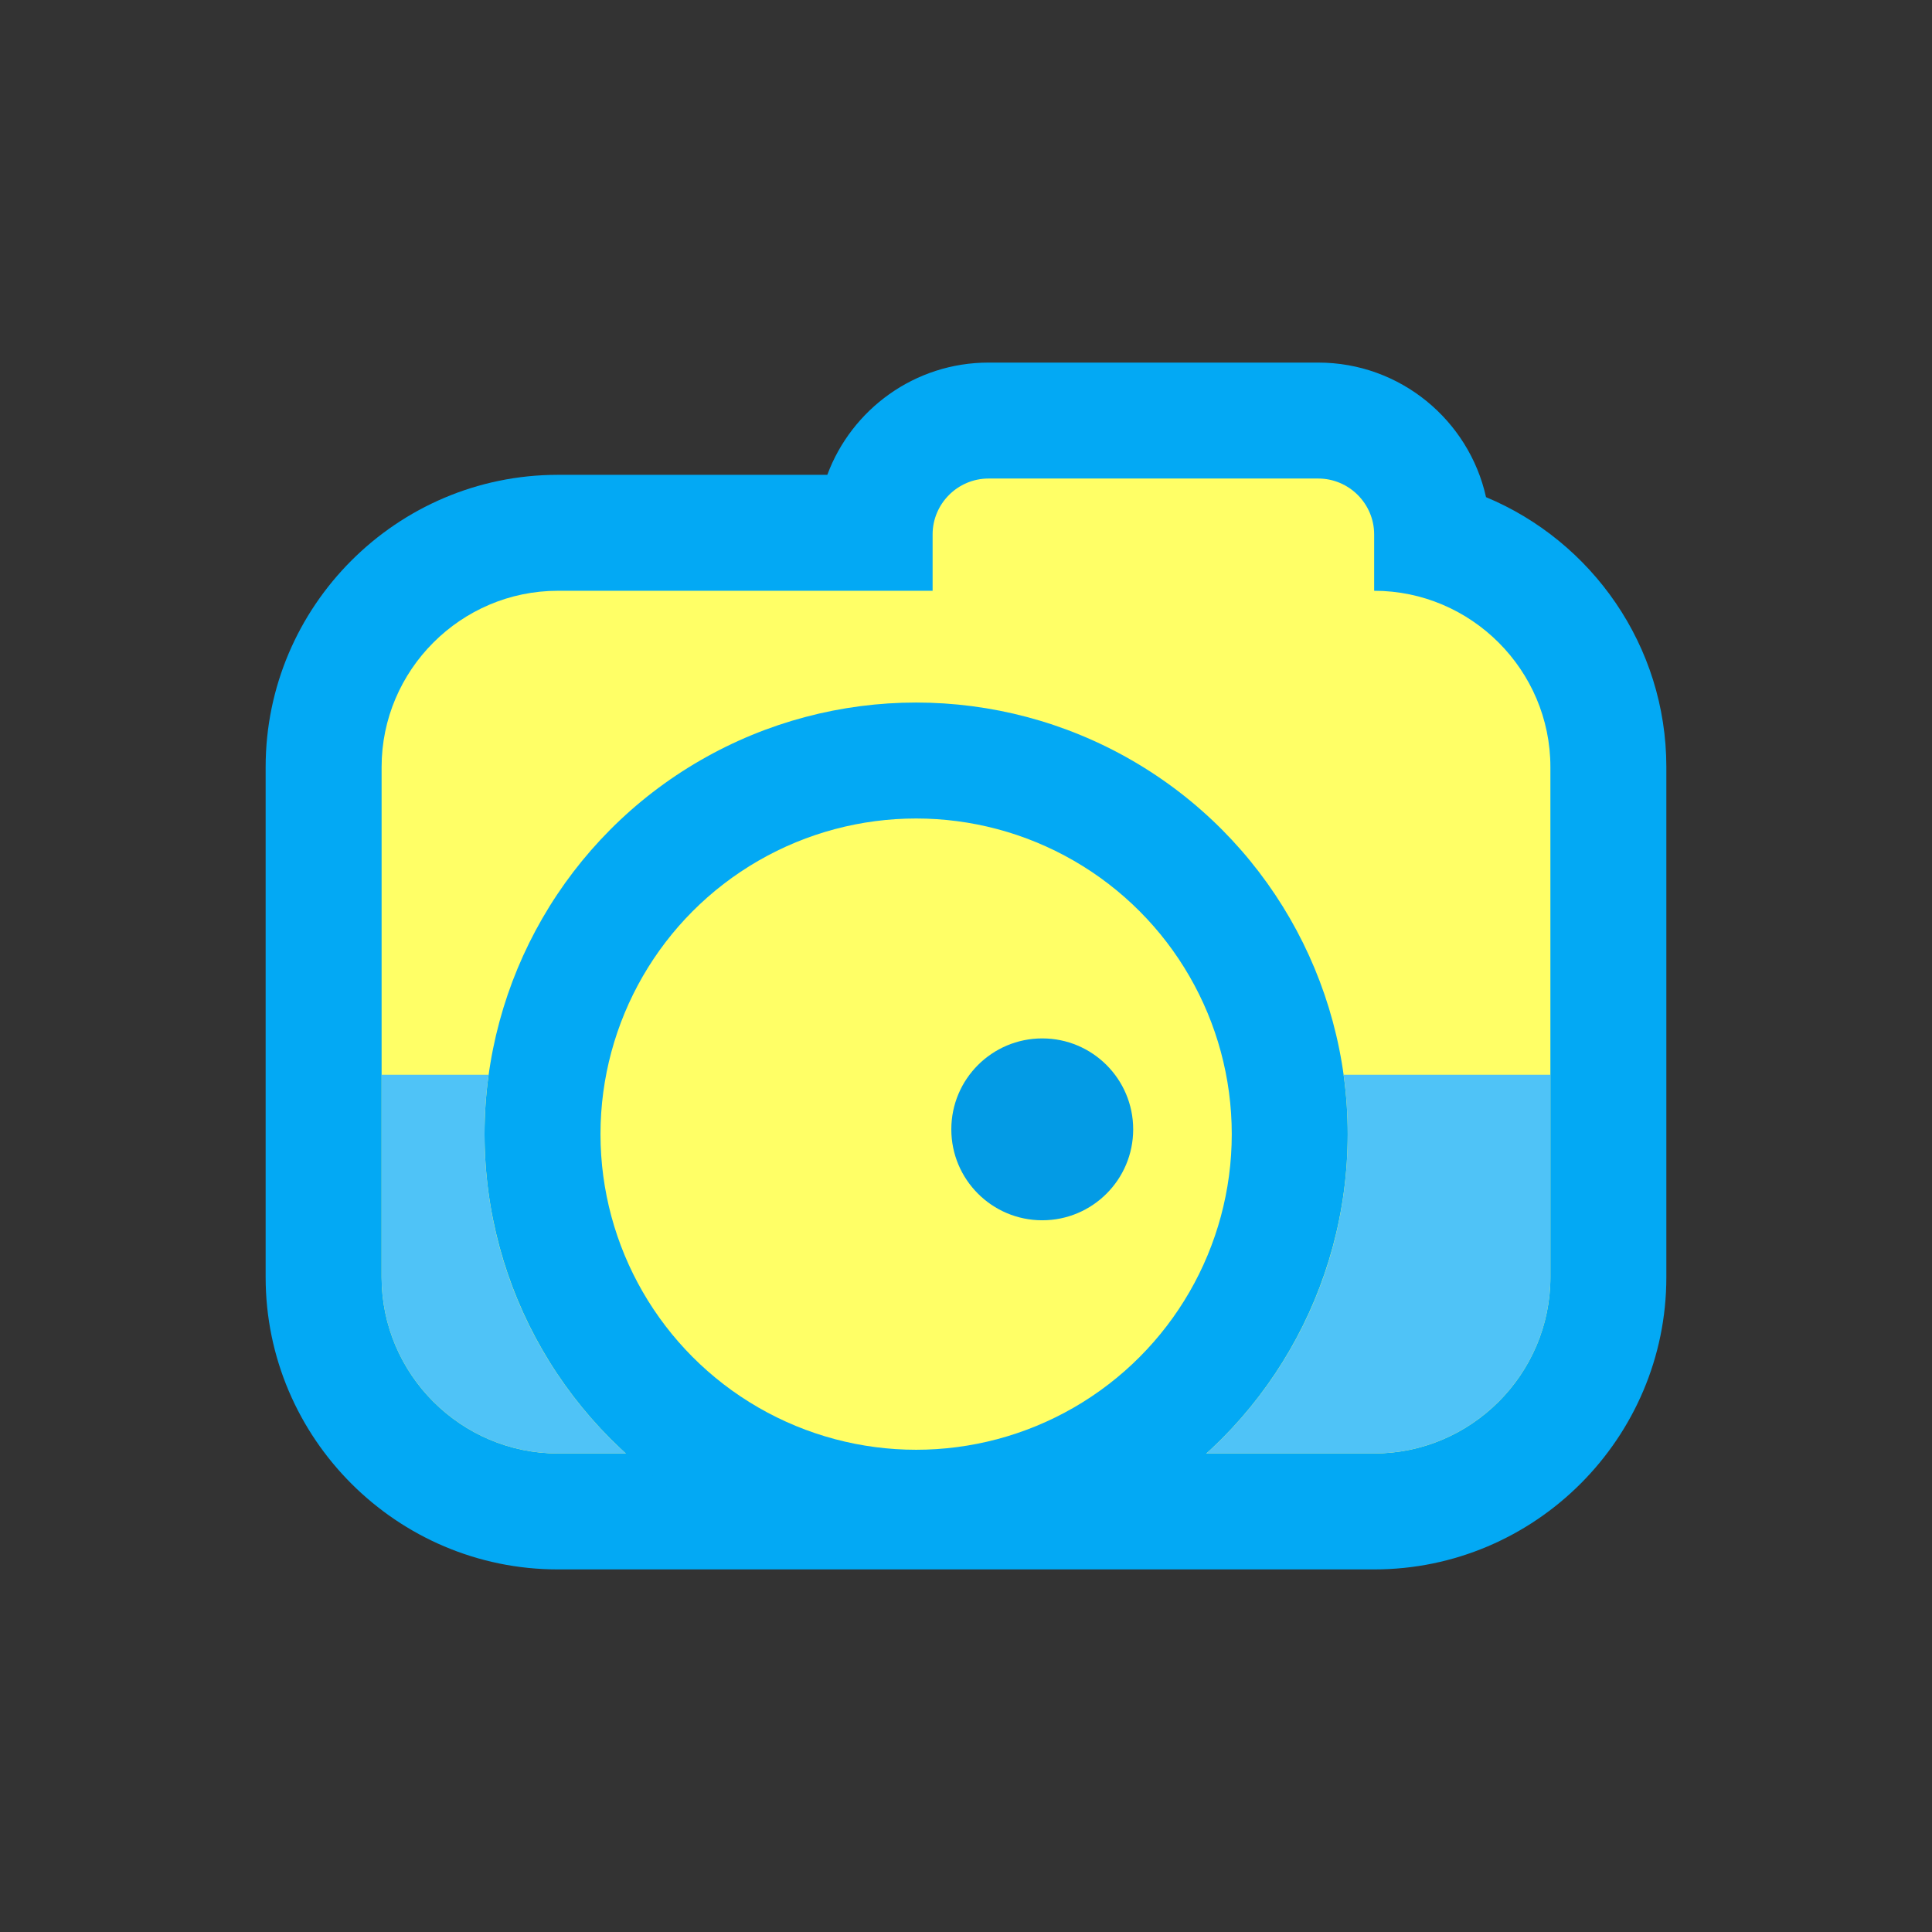
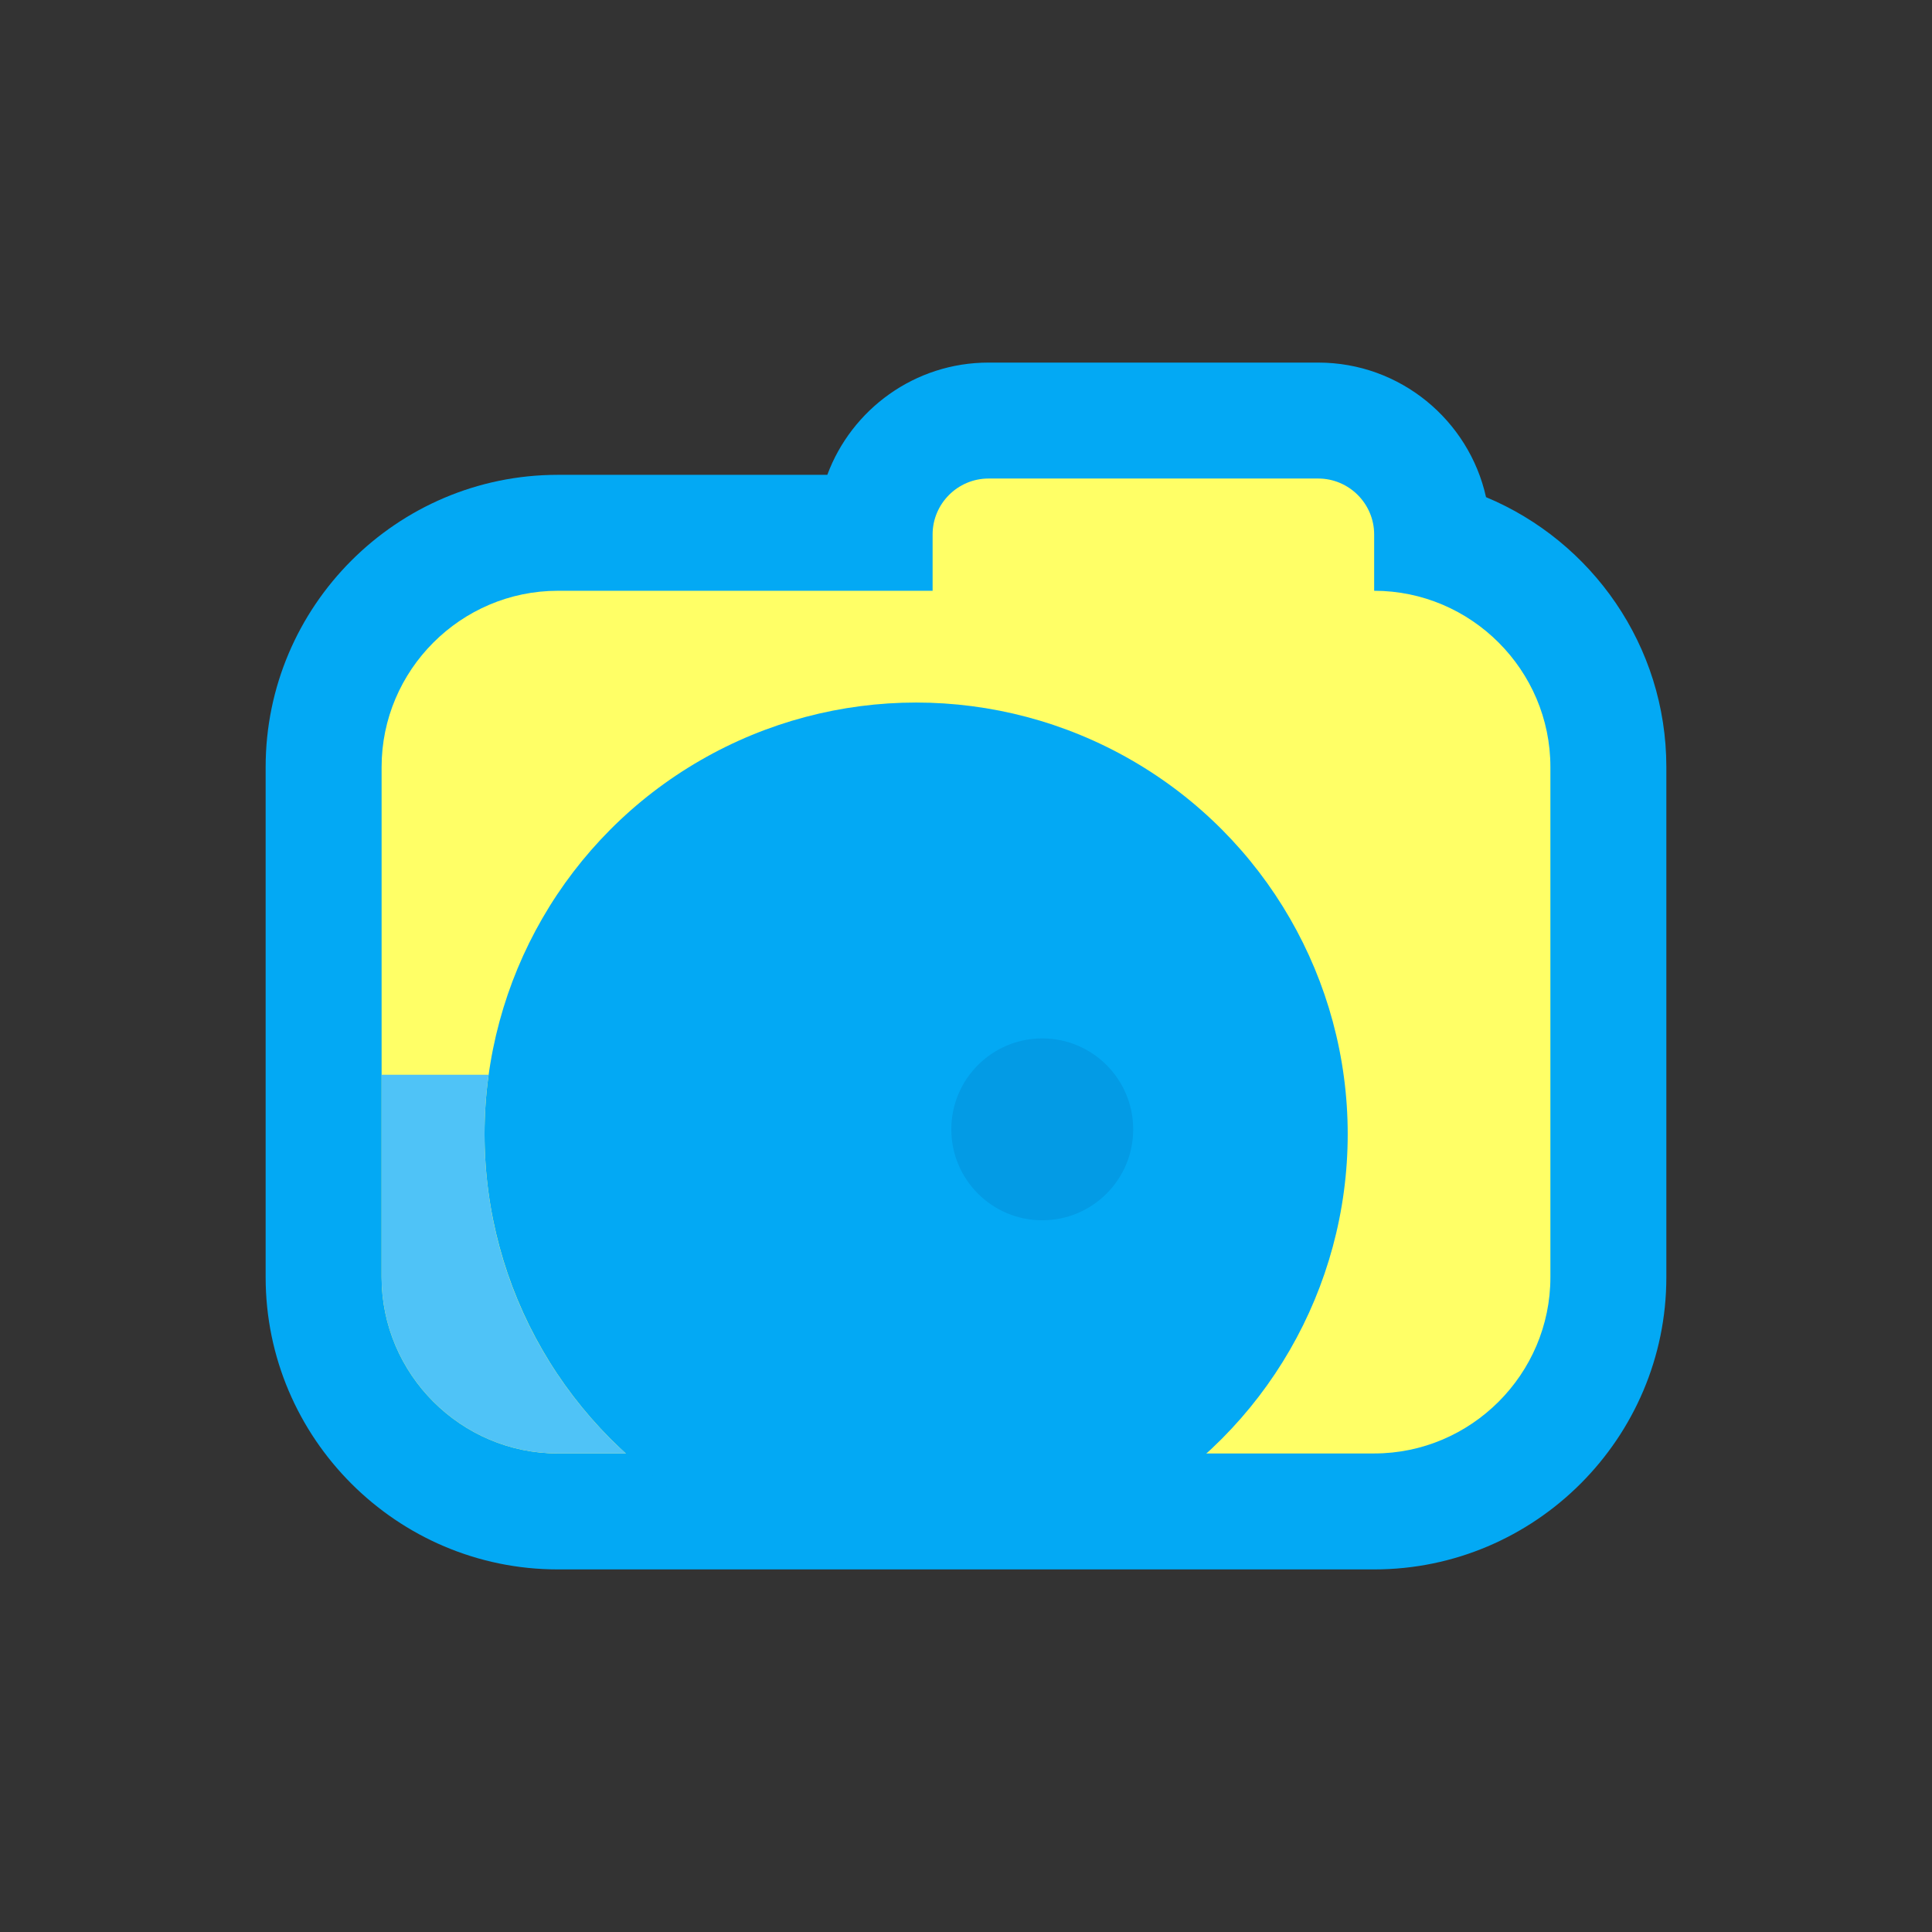
<svg xmlns="http://www.w3.org/2000/svg" width="800px" height="800px" viewBox="0 0 13333.33 13333.33" style="shape-rendering:geometricPrecision; text-rendering:geometricPrecision; image-rendering:optimizeQuality; fill-rule:evenodd; clip-rule:evenodd" version="1.1" xml:space="preserve">
  <rect x="0" y="0" width="13333.33" height="13333.33" fill="#333333" stroke="none" />
  <defs>
    <style type="text/css">
   
    .fil0 {fill:none}
    .fil3 {fill:#039BE5}
    .fil1 {fill:#03A9F4}
    .fil4 {fill:#4FC3F7}
    .fil2 {fill:#FFFF66}
   
  </style>
  </defs>
  <g id="Layer_x0020_1">
    <rect class="fil0" height="13333.33" width="13333.33" x="-0" y="-0.01" />
    <path class="fil1" d="M5709.54 3276.93c167.61,-451.75 603.04,-774.62 1112.3,-774.62l2275.96 0c565.48,0 1039.93,398.08 1157.76,928.67 729.45,304.08 1244.44,1025.08 1244.44,1862.5l0 3520.98c0,1110.67 -905.89,2016.56 -2016.56,2016.56l-5633.56 0c-1110.67,0 -2016.56,-905.89 -2016.56,-2016.56l0 -3520.98c0,-1110.66 905.89,-2016.55 2016.56,-2016.55l1859.65 0z" />
    <path class="fil2" d="M3849.89 4077.15l2586.31 0 0 -388.98c0,-212.1 173.54,-385.64 385.64,-385.64l2275.96 0c212.11,0 385.64,173.54 385.64,385.64l0 388.98 0 0c668.99,0 1216.33,547.35 1216.33,1216.33l0 3520.98c0,668.99 -547.35,1216.33 -1216.33,1216.33l-5633.56 0c-668.99,0 -1216.33,-547.35 -1216.33,-1216.33l0 -3520.98c0,-668.98 547.35,-1216.33 1216.33,-1216.33z" />
    <circle class="fil1" cx="6322.47" cy="7826.98" r="2978.51" />
-     <circle class="fil2" cx="6322.47" cy="7826.99" r="2178.29" />
    <circle class="fil3" cx="7192.9" cy="7793.95" r="627.56" />
-     <path class="fil4" d="M9300.98 7826.98c0,873.4 -375.93,1659 -974.8,2203.81l1157.27 0c668.99,0 1216.33,-547.35 1216.33,-1216.33l0 -1397.27 -1426.76 0c18.43,133.96 27.96,270.76 27.96,409.79z" />
    <path class="fil4" d="M4318.76 10030.8c-598.88,-544.81 -974.8,-1330.41 -974.8,-2203.81 0,-139.03 9.53,-275.83 27.96,-409.79l-738.37 0 0 1397.27c0,668.99 547.35,1216.33 1216.33,1216.33l468.88 0z" />
  </g>
</svg>